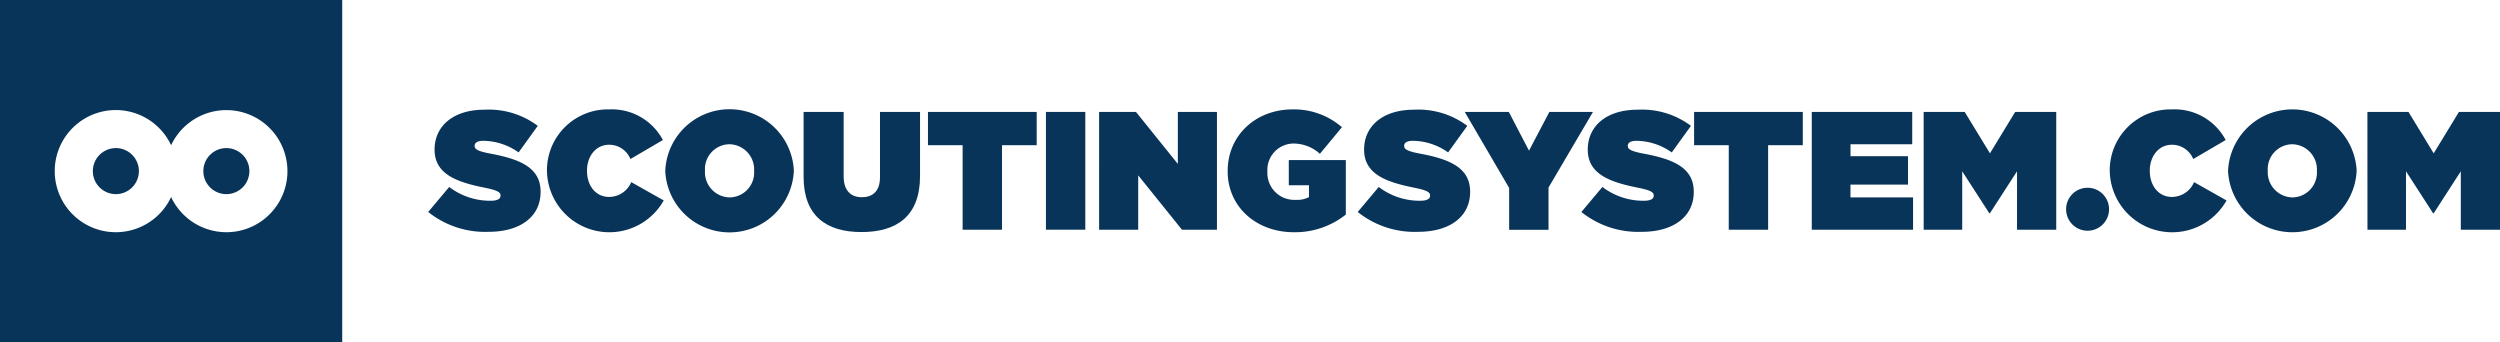
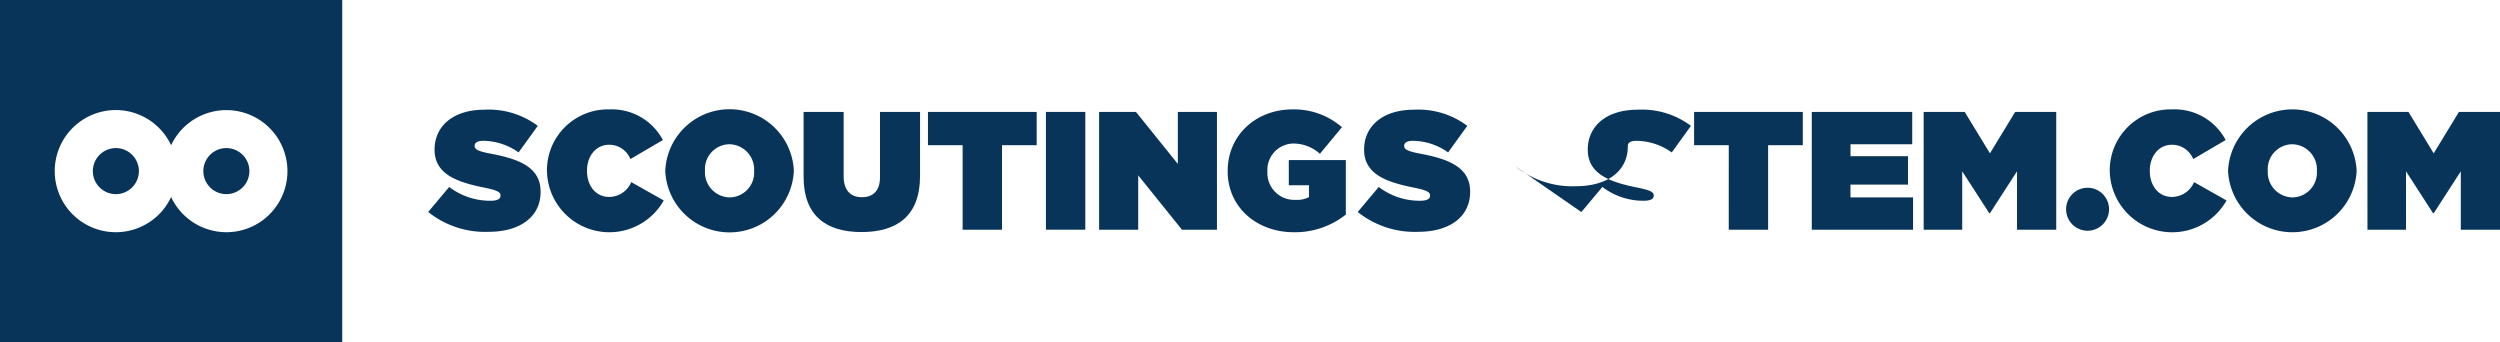
<svg xmlns="http://www.w3.org/2000/svg" width="332.504" height="45.516" viewBox="0 0 332.504 45.516">
  <g id="logo-scouting" transform="translate(-506.026 -4558)">
    <g id="Group_94" data-name="Group 94" transform="translate(562.969 4572.537)">
      <path id="Path_121" data-name="Path 121" d="M178.941,51.849l2.8-3.335a8.979,8.979,0,0,0,5.484,1.835c.935,0,1.343-.246,1.343-.671V49.63c0-.448-.494-.693-2.171-1.03-3.514-.716-6.6-1.723-6.6-5.035v-.045c0-2.976,2.328-5.282,6.651-5.282a10.841,10.841,0,0,1,7.073,2.149l-2.551,3.533a8.215,8.215,0,0,0-4.7-1.544c-.783,0-1.143.268-1.143.648v.045c0,.425.425.694,2.078,1.008,4.006.738,6.692,1.9,6.692,5.058v.045c0,3.29-2.708,5.3-6.916,5.3a12.1,12.1,0,0,1-8.034-2.641" transform="translate(-178.94 -38.185)" fill="#09345a" />
      <path id="Path_122" data-name="Path 122" d="M238.77,46.285V46.24a8.1,8.1,0,0,1,8.326-8.169,7.681,7.681,0,0,1,7.094,4.074l-4.32,2.529a3.041,3.041,0,0,0-2.842-1.9c-1.767,0-2.932,1.544-2.932,3.424v.045c0,2.037,1.209,3.469,2.932,3.469a3.21,3.21,0,0,0,2.954-1.969l4.32,2.439a8.3,8.3,0,0,1-15.531-3.894" transform="translate(-222.967 -38.058)" fill="#09345a" />
      <path id="Path_123" data-name="Path 123" d="M298.35,46.285V46.24a8.559,8.559,0,0,1,17.1-.045v.045a8.559,8.559,0,0,1-17.1.045m11.816,0V46.24a3.351,3.351,0,0,0-3.289-3.533,3.3,3.3,0,0,0-3.246,3.492v.045a3.352,3.352,0,0,0,3.29,3.533,3.3,3.3,0,0,0,3.245-3.492" transform="translate(-266.811 -38.059)" fill="#09345a" />
      <path id="Path_124" data-name="Path 124" d="M368.013,47.981V39.342h5.327v8.572c0,1.947,1.007,2.775,2.417,2.775s2.417-.761,2.417-2.663V39.342H383.5v8.527c0,5.349-3.11,7.452-7.788,7.452s-7.7-2.149-7.7-7.341" transform="translate(-318.076 -38.995)" fill="#09345a" />
      <path id="Path_125" data-name="Path 125" d="M435.25,43.773h-4.61V39.342H445.1v4.431h-4.611V55.008H435.25Z" transform="translate(-364.162 -38.994)" fill="#09345a" />
      <rect id="Rectangle_63" data-name="Rectangle 63" width="5.236" height="15.666" transform="translate(82.168 0.348)" fill="#09345a" />
      <path id="Path_126" data-name="Path 126" d="M516.829,39.342h4.9l5.572,6.919V39.342h5.2V55.008h-4.654l-5.819-7.228v7.228h-5.2Z" transform="translate(-427.588 -38.994)" fill="#09345a" />
      <path id="Path_127" data-name="Path 127" d="M581.579,46.285V46.24c0-4.676,3.693-8.169,8.639-8.169a9.706,9.706,0,0,1,6.556,2.372l-2.931,3.533a5.258,5.258,0,0,0-3.469-1.364,3.5,3.5,0,0,0-3.513,3.7v.045A3.572,3.572,0,0,0,590.6,50.1a3.468,3.468,0,0,0,1.789-.359V48.165h-2.684V44.807h7.586v7.251a10.849,10.849,0,0,1-6.915,2.35c-4.879,0-8.8-3.267-8.8-8.124" transform="translate(-475.237 -38.058)" fill="#09345a" />
      <path id="Path_128" data-name="Path 128" d="M647.044,51.849l2.8-3.335a8.977,8.977,0,0,0,5.483,1.835c.935,0,1.343-.246,1.343-.671V49.63c0-.448-.492-.693-2.171-1.03-3.513-.716-6.6-1.723-6.6-5.035v-.045c0-2.976,2.328-5.282,6.651-5.282a10.844,10.844,0,0,1,7.072,2.149l-2.551,3.533a8.219,8.219,0,0,0-4.7-1.544c-.784,0-1.143.268-1.143.648v.045c0,.425.425.694,2.078,1.008,4.006.738,6.692,1.9,6.692,5.058v.045c0,3.29-2.708,5.3-6.916,5.3a12.1,12.1,0,0,1-8.035-2.641" transform="translate(-523.413 -38.185)" fill="#09345a" />
-       <path id="Path_129" data-name="Path 129" d="M706.852,49.458l-5.908-10.116h5.863l2.685,5.152,2.708-5.147H718L712.089,49.4v5.618h-5.237Z" transform="translate(-563.076 -38.995)" fill="#09345a" />
-       <path id="Path_130" data-name="Path 130" d="M759.676,51.849l2.8-3.335a8.976,8.976,0,0,0,5.483,1.835c.935,0,1.343-.246,1.343-.671V49.63c0-.448-.492-.693-2.171-1.03-3.513-.716-6.6-1.723-6.6-5.035v-.045c0-2.976,2.328-5.282,6.651-5.282a10.844,10.844,0,0,1,7.071,2.149L771.7,43.921a8.22,8.22,0,0,0-4.7-1.544c-.784,0-1.143.268-1.143.648v.045c0,.425.425.694,2.078,1.008,4.006.738,6.692,1.9,6.692,5.058v.045c0,3.29-2.708,5.3-6.916,5.3a12.1,12.1,0,0,1-8.035-2.641" transform="translate(-606.297 -38.185)" fill="#09345a" />
+       <path id="Path_130" data-name="Path 130" d="M759.676,51.849l2.8-3.335a8.976,8.976,0,0,0,5.483,1.835c.935,0,1.343-.246,1.343-.671V49.63c0-.448-.492-.693-2.171-1.03-3.513-.716-6.6-1.723-6.6-5.035v-.045c0-2.976,2.328-5.282,6.651-5.282a10.844,10.844,0,0,1,7.071,2.149L771.7,43.921a8.22,8.22,0,0,0-4.7-1.544c-.784,0-1.143.268-1.143.648v.045v.045c0,3.29-2.708,5.3-6.916,5.3a12.1,12.1,0,0,1-8.035-2.641" transform="translate(-606.297 -38.185)" fill="#09345a" />
      <path id="Path_131" data-name="Path 131" d="M821.065,43.773h-4.611V39.342h14.458v4.431H826.3V55.008h-5.237Z" transform="translate(-648.08 -38.994)" fill="#09345a" />
      <path id="Path_132" data-name="Path 132" d="M875.7,39.342h13.361v4.3h-8.209v1.589H888.5v3.782h-7.654v1.7h8.325v4.3H875.7Z" transform="translate(-691.674 -38.994)" fill="#09345a" />
      <path id="Path_133" data-name="Path 133" d="M932.051,39.342h5.461l3.357,5.508,3.357-5.508h5.461V55.008h-5.218V47.242l-3.6,5.572h-.089l-3.6-5.572v7.766h-5.125Z" transform="translate(-733.146 -38.994)" fill="#09345a" />
      <path id="Path_134" data-name="Path 134" d="M1025.78,46.285V46.24a8.1,8.1,0,0,1,8.326-8.169,7.682,7.682,0,0,1,7.095,4.074l-4.32,2.529a3.041,3.041,0,0,0-2.842-1.9c-1.766,0-2.932,1.544-2.932,3.424v.045c0,2.037,1.209,3.469,2.932,3.469a3.211,3.211,0,0,0,2.955-1.969l4.32,2.439a8.3,8.3,0,0,1-15.533-3.894" transform="translate(-802.123 -38.058)" fill="#09345a" />
      <path id="Path_135" data-name="Path 135" d="M1085.36,46.284V46.24a8.56,8.56,0,0,1,17.1-.045v.045a8.56,8.56,0,0,1-17.1.045m11.815,0V46.24a3.351,3.351,0,0,0-3.289-3.533,3.3,3.3,0,0,0-3.245,3.492v.045a3.351,3.351,0,0,0,3.29,3.533,3.3,3.3,0,0,0,3.244-3.492" transform="translate(-845.967 -38.058)" fill="#09345a" />
      <path id="Path_136" data-name="Path 136" d="M1155.53,39.342h5.461l3.356,5.508,3.357-5.508h5.461V55.008h-5.214V47.242l-3.6,5.572h-.089l-3.6-5.572v7.766h-5.125Z" transform="translate(-897.604 -38.994)" fill="#09345a" />
      <path id="Path_137" data-name="Path 137" d="M1009.505,80.394a2.857,2.857,0,1,1-2.857-2.857,2.857,2.857,0,0,1,2.857,2.857" transform="translate(-785.94 -67.101)" fill="#09345a" />
    </g>
    <g id="Group_95" data-name="Group 95" transform="translate(506.026 4558)">
      <g id="Group_70" data-name="Group 70" transform="translate(0 0)">
        <path id="Path_18" data-name="Path 18" d="M40.5,59.716a3.062,3.062,0,1,0,3.062,3.062A3.062,3.062,0,0,0,40.5,59.716" transform="translate(-25.089 -40.02)" fill="#09345a" />
        <path id="Path_19" data-name="Path 19" d="M85.057,59.716a3.062,3.062,0,1,0,3.062,3.062,3.062,3.062,0,0,0-3.062-3.062" transform="translate(-54.95 -40.02)" fill="#09345a" />
        <path id="Path_20" data-name="Path 20" d="M0,45.516H45.516V0H0ZM30.108,30.883a8.117,8.117,0,0,1-7.349-4.676,8.123,8.123,0,1,1,0-6.891,8.12,8.12,0,1,1,7.349,11.569" fill="#09345a" />
      </g>
    </g>
  </g>
</svg>